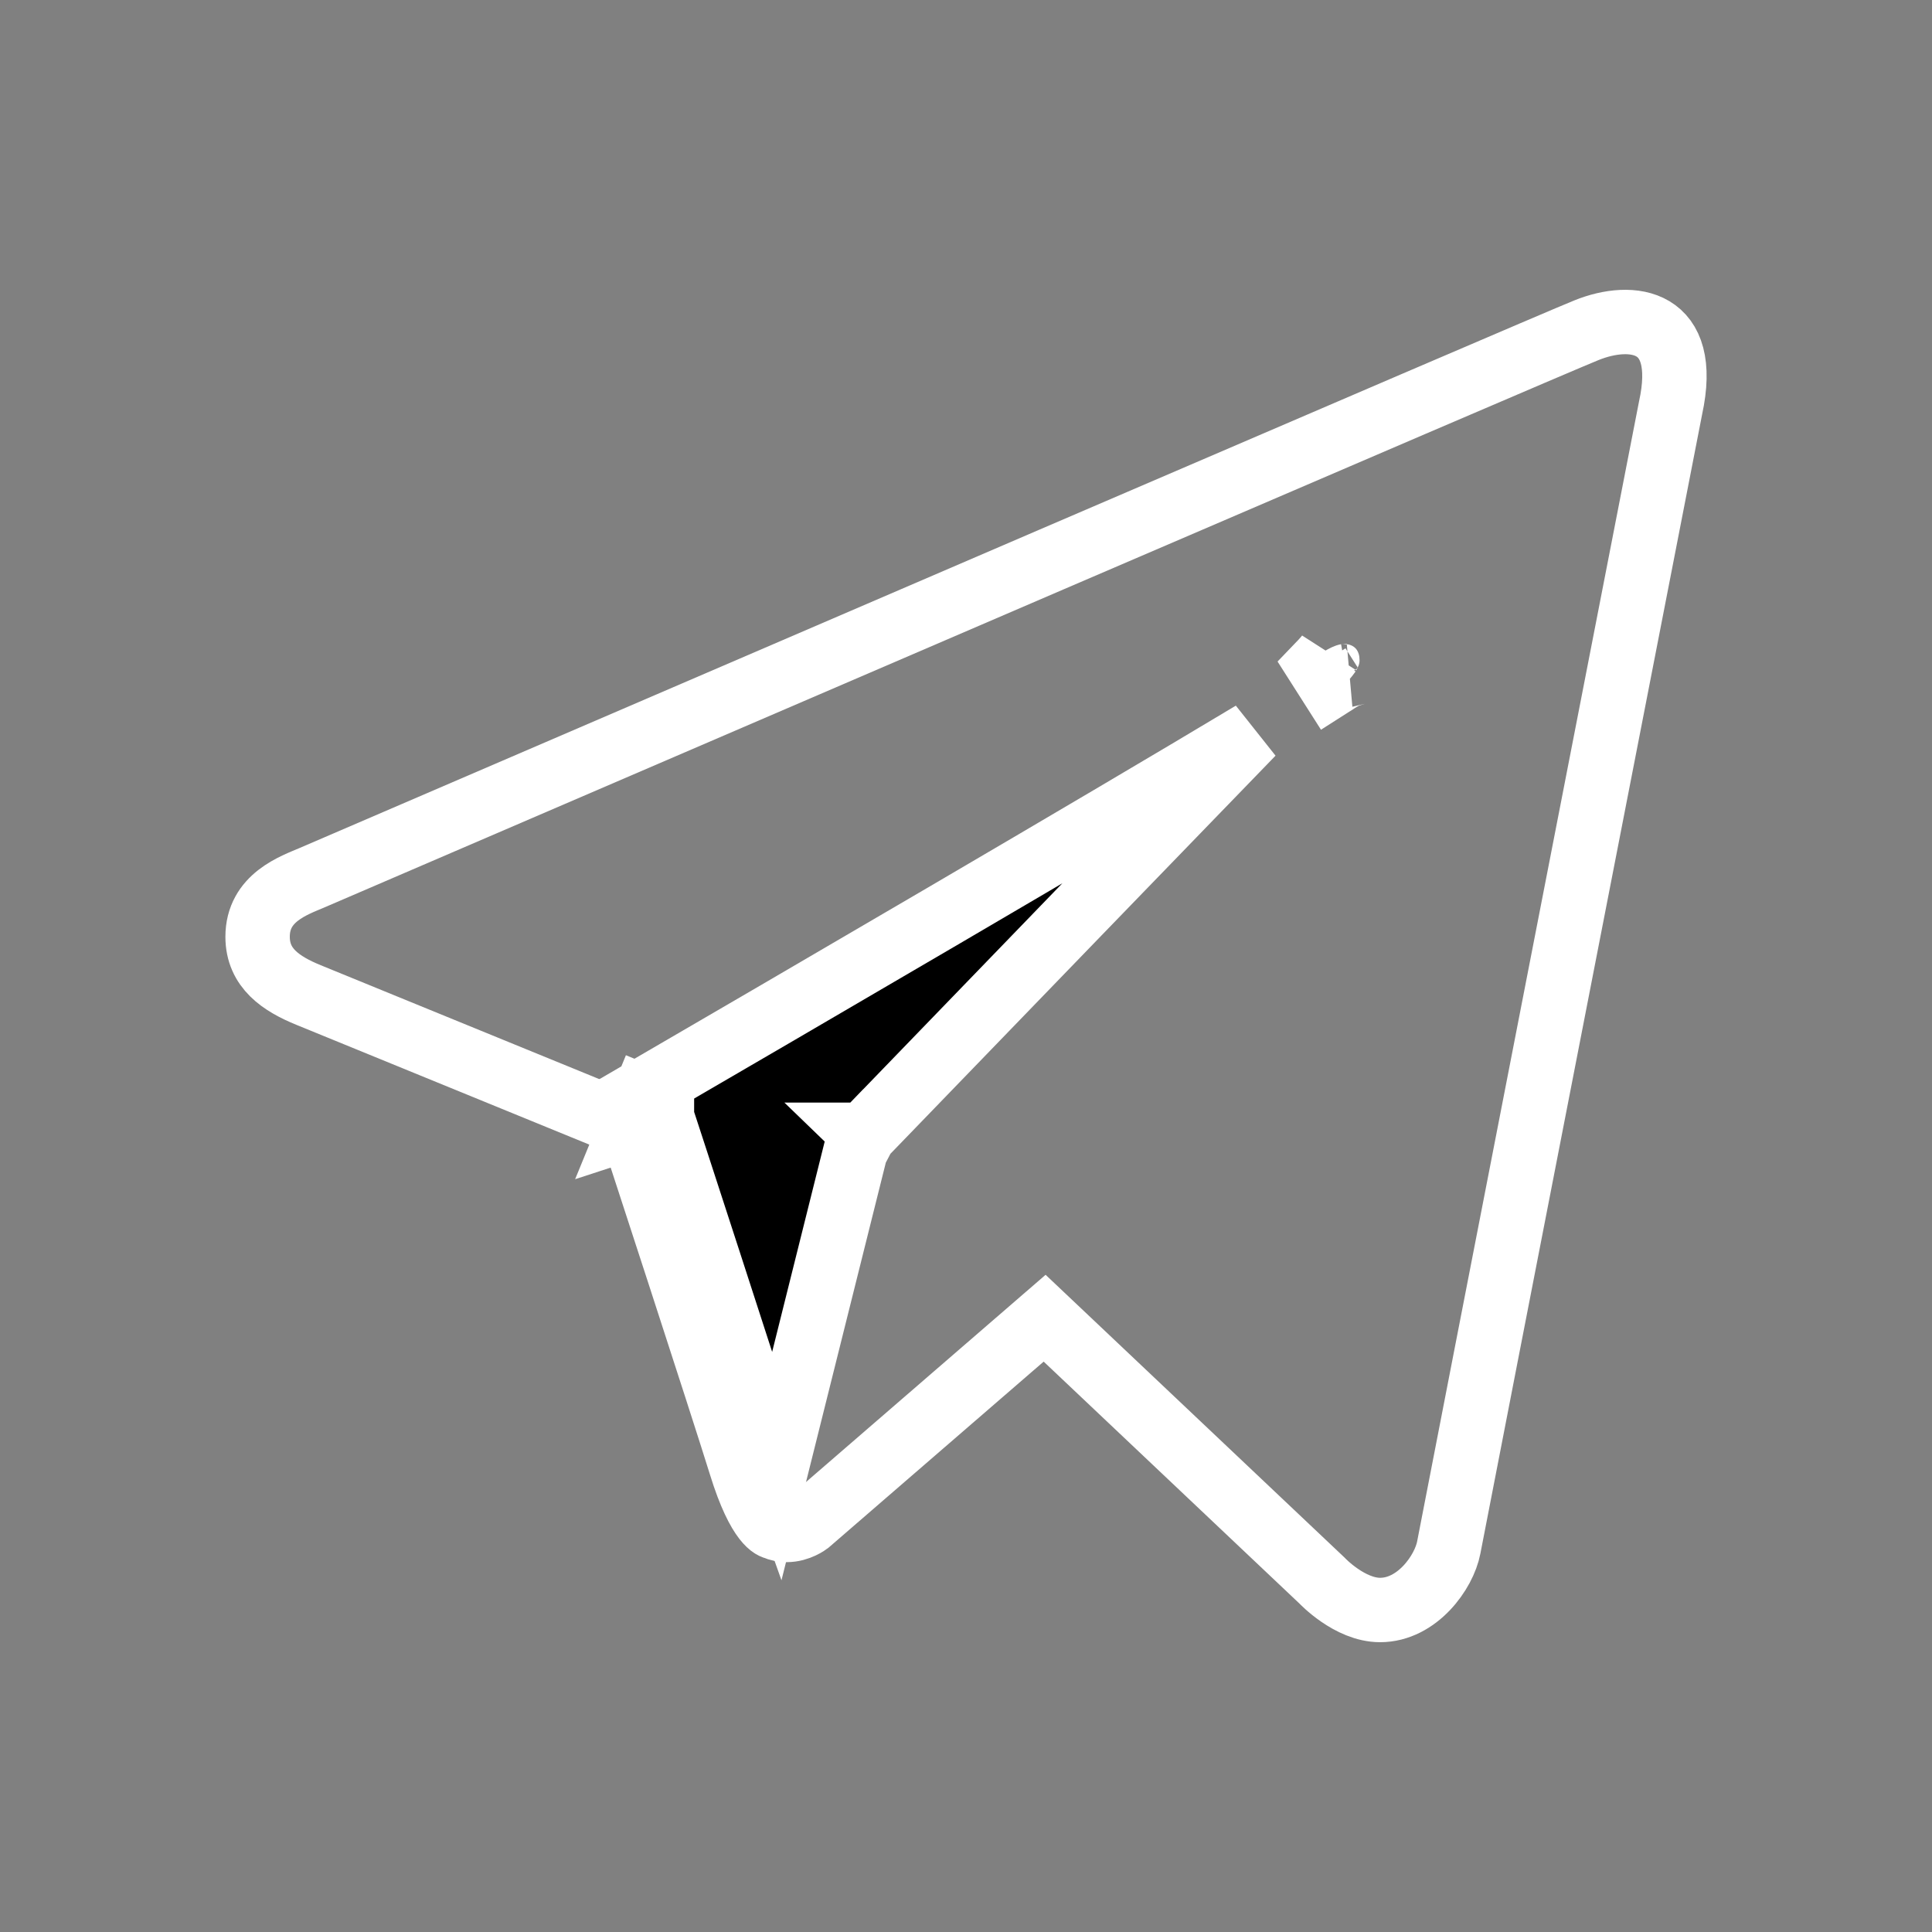
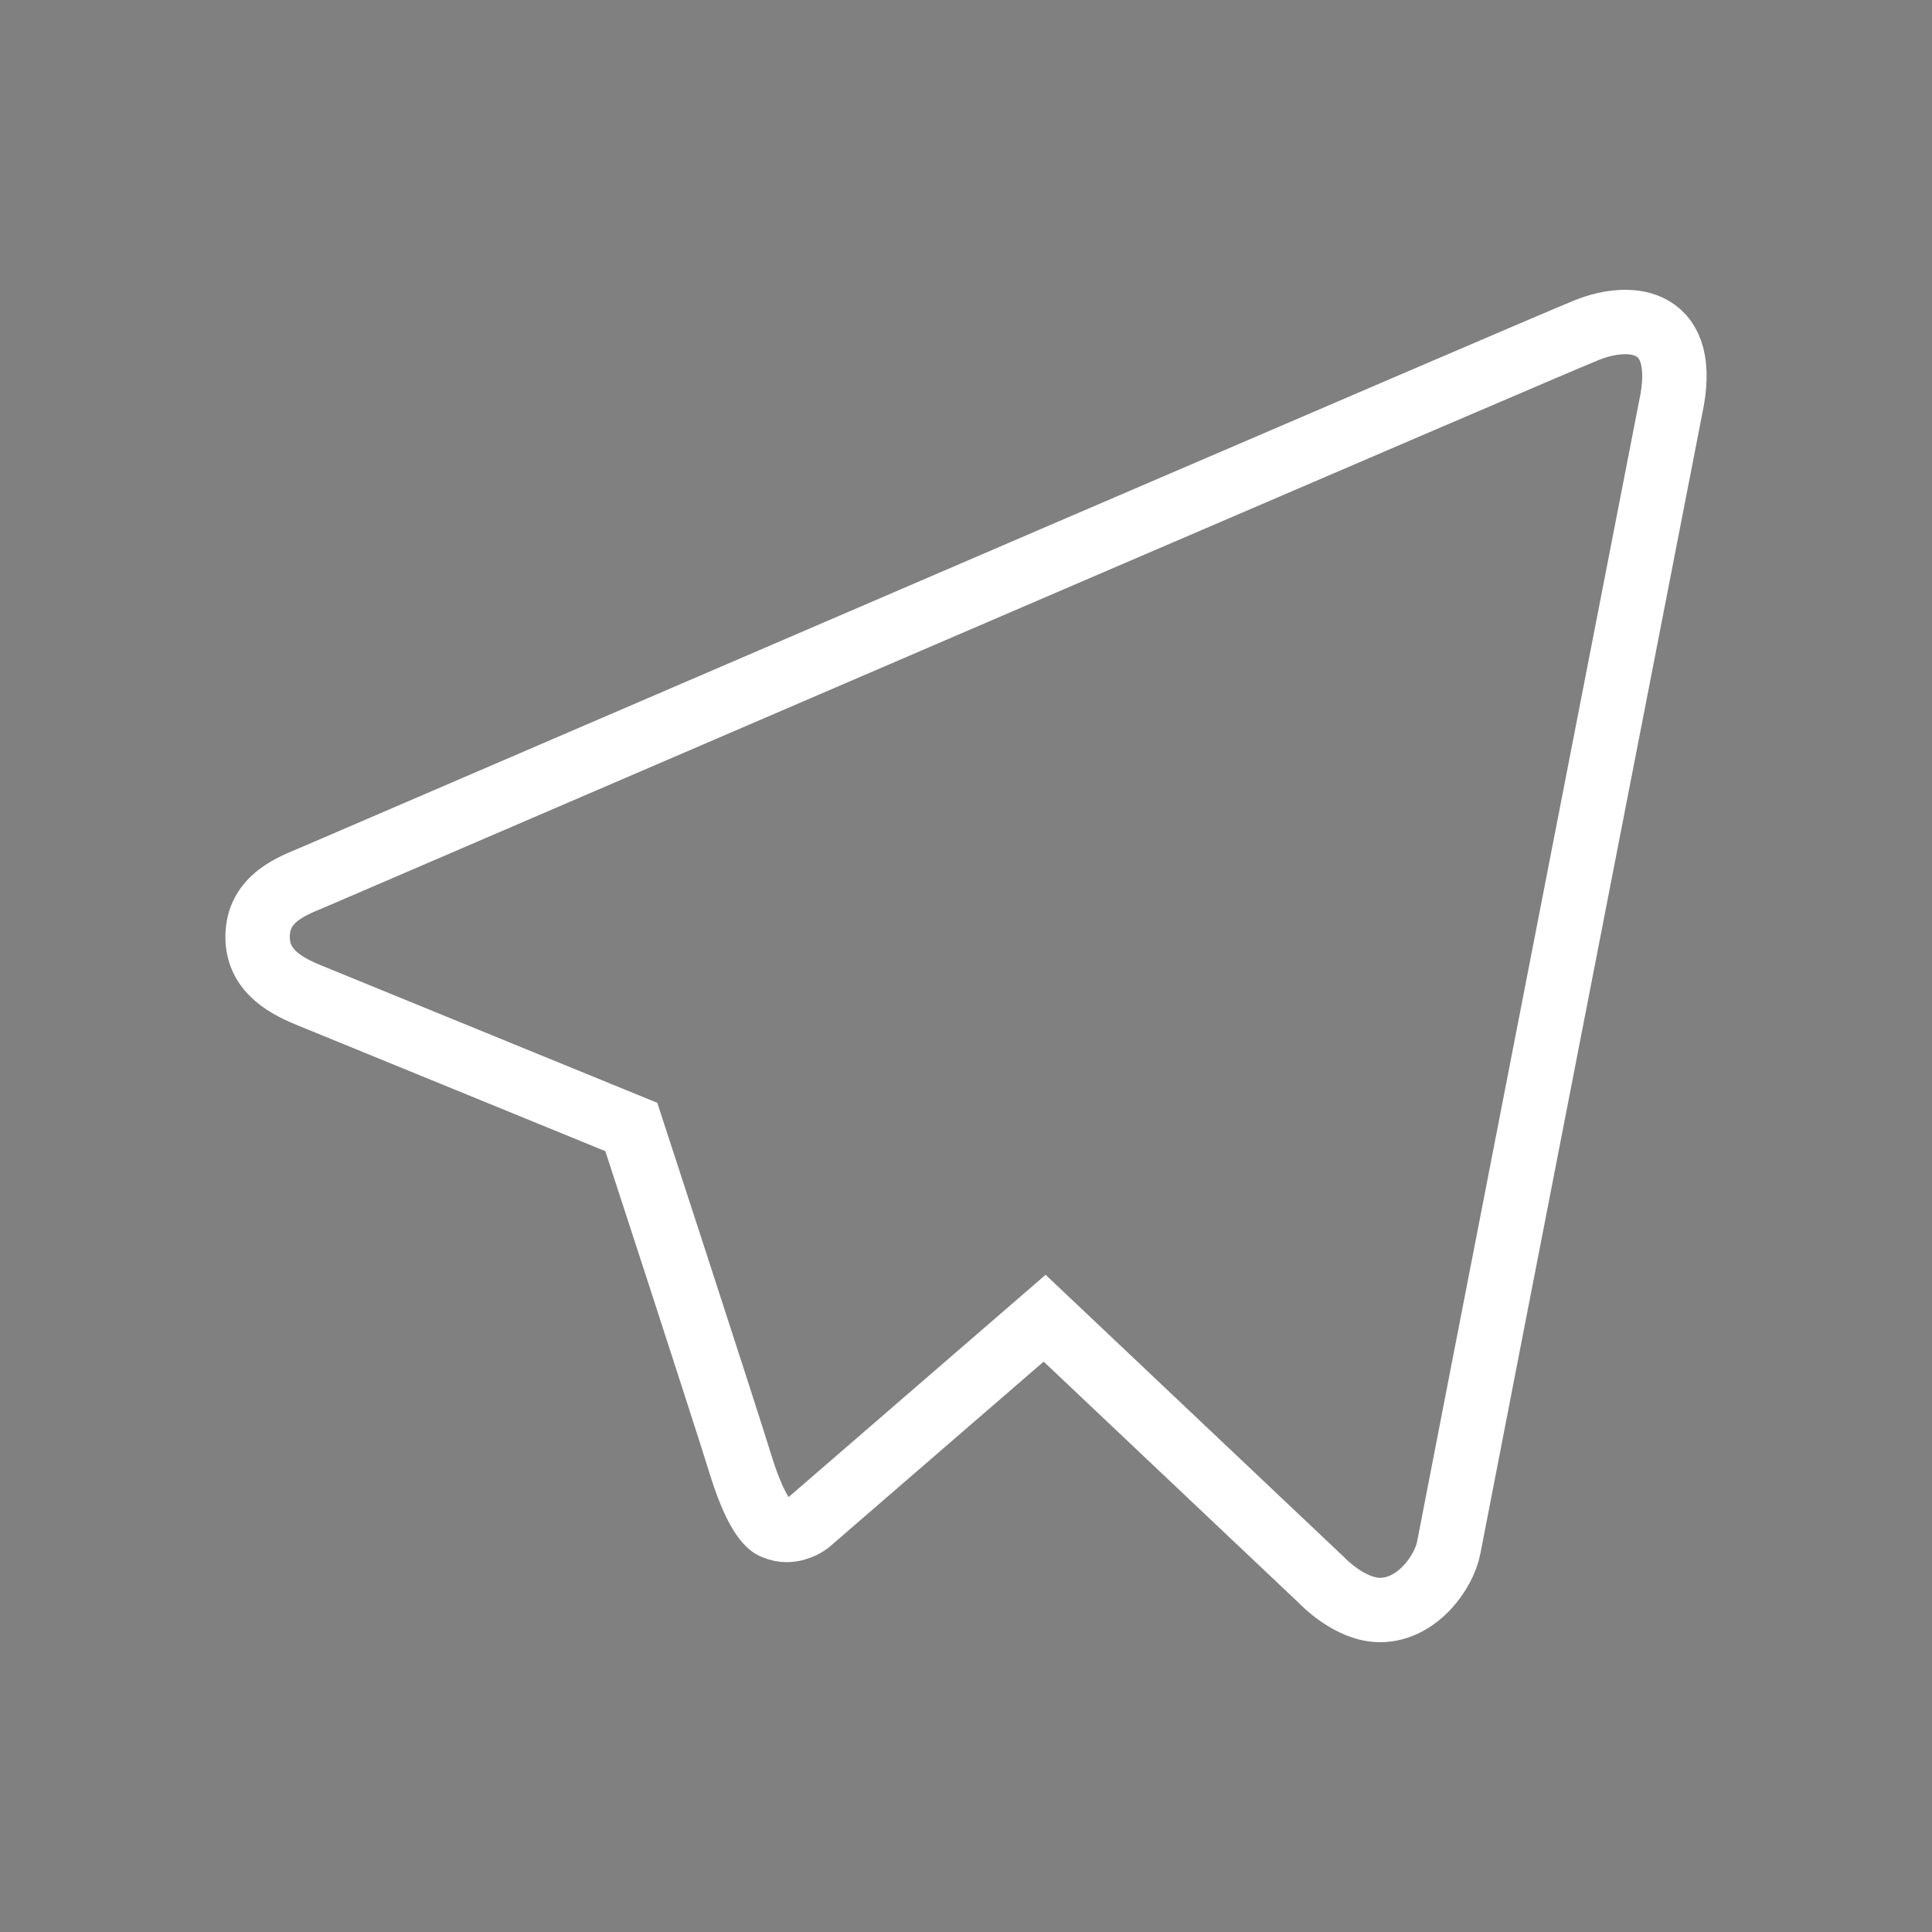
<svg xmlns="http://www.w3.org/2000/svg" width="60" height="60" viewBox="0 0 60 60" fill="none">
  <rect x="0" y="0" width="60" height="60" fill="#808080" stroke="none" />
  <path d="M49.268 10.256C47.92 10.798 19.494 23.04 9.704 27.252C9.132 27.498 8 27.872 8 29.092C8 30.072 8.736 30.556 9.584 30.902C11.726 31.776 19.606 35 19.606 35C19.606 35 22.42 43.612 23.004 45.5C23.588 47.39 24.058 47.434 24.058 47.434C24.188 47.492 24.314 47.514 24.432 47.514C24.808 47.514 25.098 47.29 25.098 47.29L32.442 40.938L41.058 49.088C41.058 49.088 41.914 50 42.86 50C44.012 50 44.846 48.826 44.992 48.062C45.194 46.994 51.88 12.674 51.88 12.674C52.486 9.908 50.688 9.682 49.268 10.256Z" stroke="white" stroke-width="2" stroke-miterlimit="10" />
-   <path d="M19.606 35L19.985 34.075L19.985 34.075L19.985 34.075L19.984 34.075L19.982 34.074L19.975 34.071L19.945 34.059L19.831 34.012L19.784 33.992C24.536 31.228 34.045 25.684 38.895 22.772C37.484 24.227 35.466 26.312 33.488 28.357C31.799 30.103 30.136 31.824 28.894 33.109L27.398 34.657L26.98 35.089L26.87 35.202L26.842 35.231L26.835 35.239L26.834 35.241L26.833 35.241C26.833 35.241 26.833 35.241 27.552 35.936L26.833 35.241L26.647 35.434L26.582 35.694L24.1 45.629C24.055 45.503 24.008 45.362 23.959 45.205L23.959 45.205C23.665 44.252 22.812 41.618 22.037 39.233C21.649 38.038 21.279 36.902 21.006 36.065L20.679 35.064L20.588 34.787L20.565 34.715L20.559 34.696L20.557 34.691L20.557 34.69L20.557 34.69C20.557 34.69 20.556 34.69 19.606 35ZM19.606 35L20.556 34.69L20.413 34.25L19.985 34.075L19.606 35ZM41.331 21.282C41.331 21.282 41.331 21.282 41.331 21.282L40.942 20.671C41.122 20.484 41.212 20.376 41.255 20.314C41.264 20.3 41.268 20.294 41.268 20.294C41.268 20.294 41.26 20.307 41.251 20.332C41.232 20.385 41.222 20.446 41.222 20.502C41.222 20.515 41.225 20.659 41.361 20.81C41.513 20.979 41.688 21 41.732 21C41.782 21 41.814 20.993 41.825 20.991C41.824 20.991 41.822 20.991 41.821 20.992C41.803 20.998 41.766 21.014 41.709 21.045C41.654 21.075 41.595 21.111 41.53 21.153C41.497 21.174 41.466 21.194 41.433 21.216L41.429 21.218C41.398 21.238 41.364 21.261 41.331 21.282Z" fill="black" stroke="white" stroke-width="2" />
</svg>